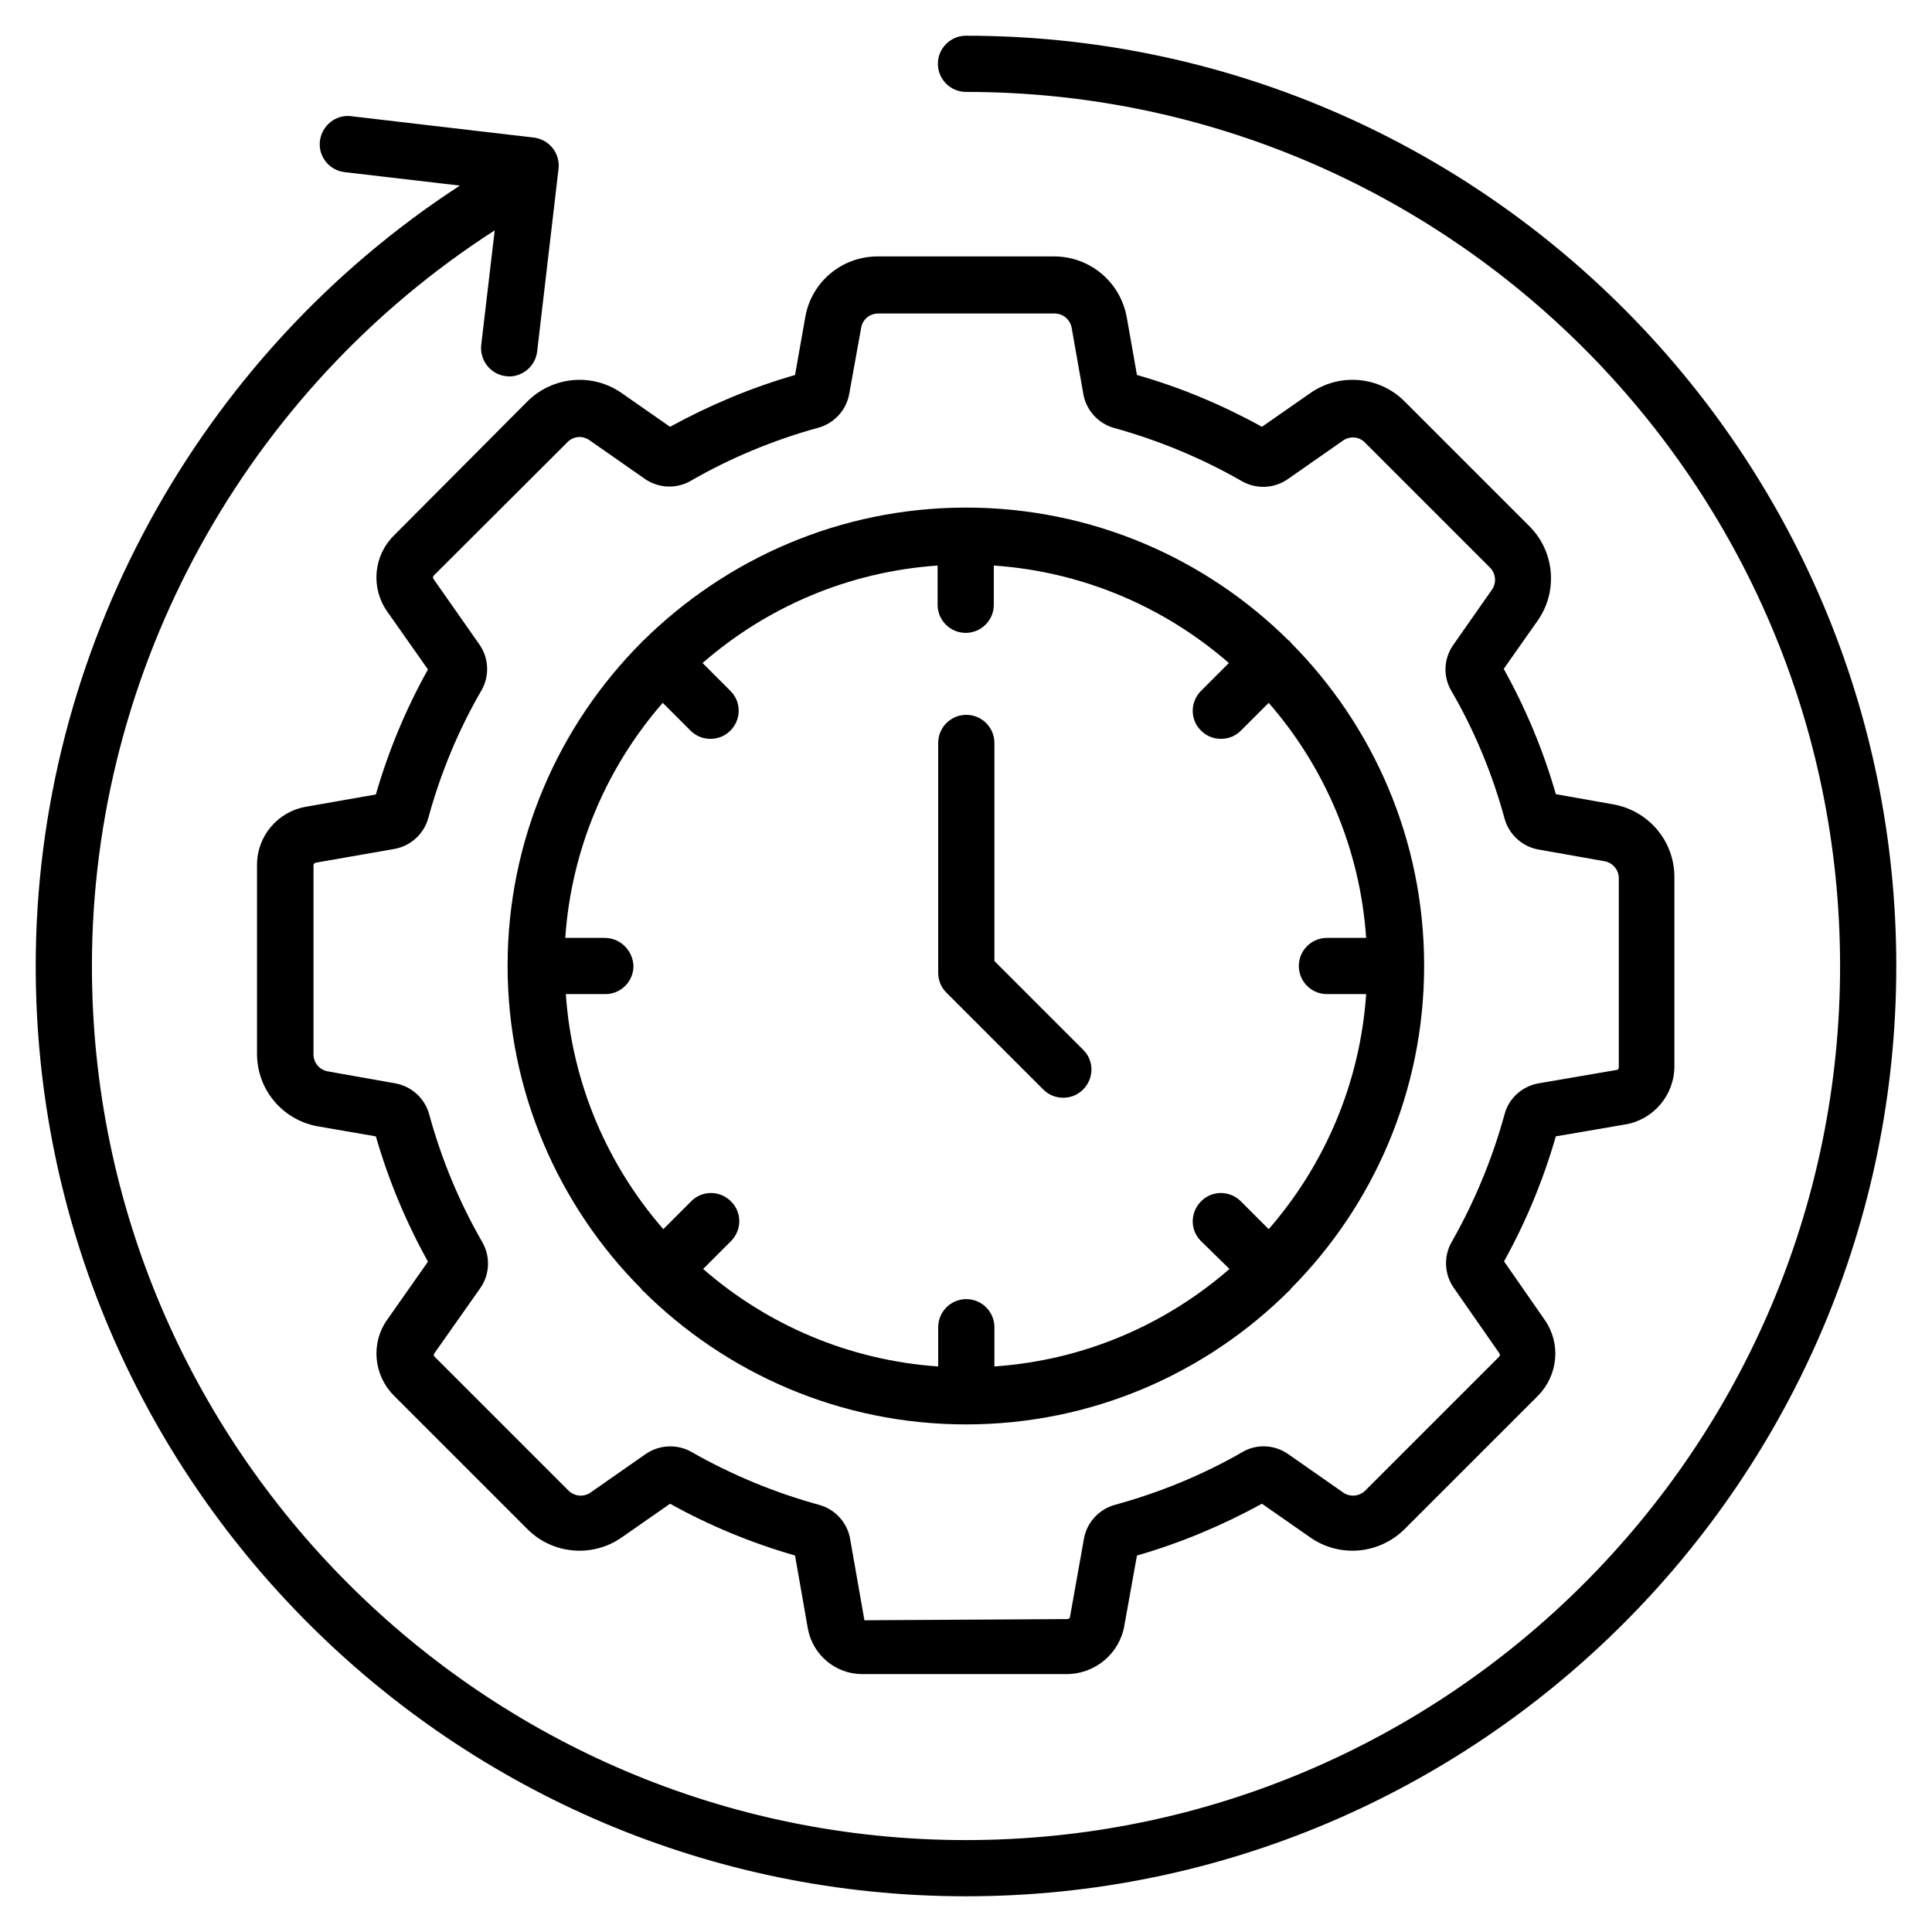
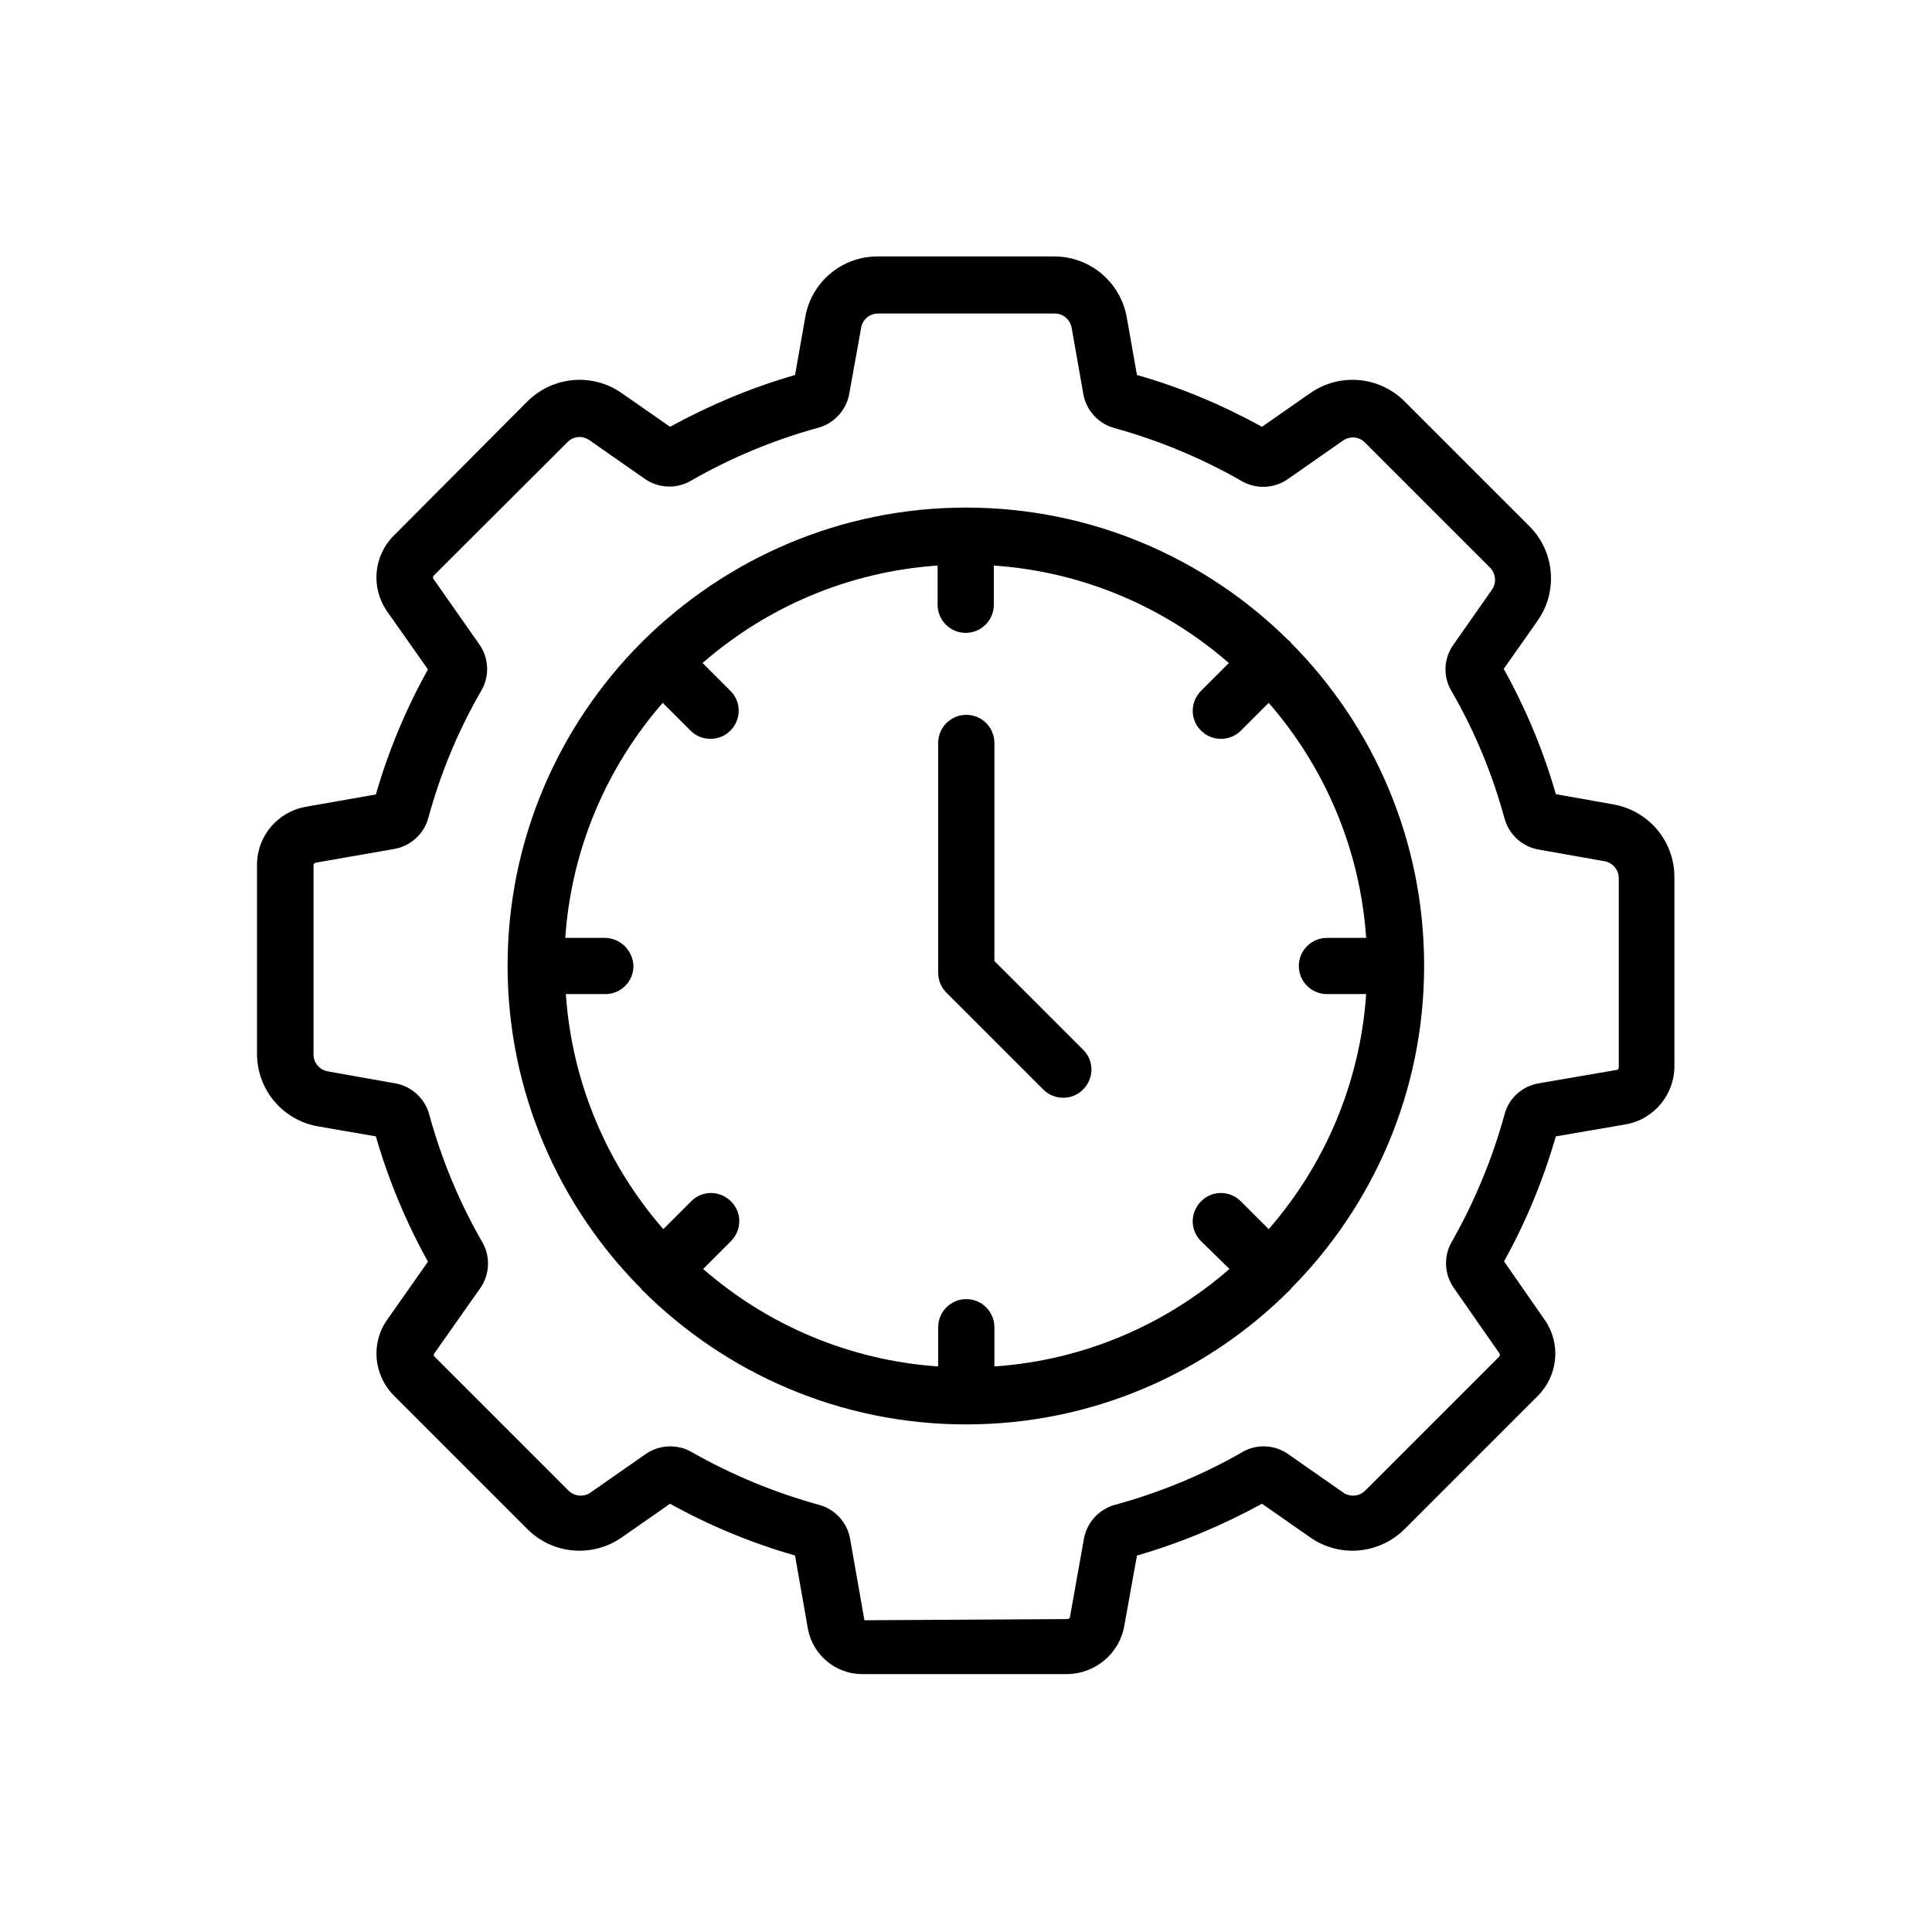
<svg xmlns="http://www.w3.org/2000/svg" id="Layer_1" height="512" viewBox="0 0 66 66" width="512">
  <g>
-     <path d="m33 1.22c-.53 0-.96.43-.96.96s.43.96.96.96c16.46 0 29.86 13.39 29.86 29.86s-13.4 29.86-29.86 29.86-29.86-13.4-29.86-29.86c0-10.14 5.25-19.66 13.76-25.13l-.46 3.91c-.06.53.32 1.01.84 1.07.04 0 .08.01.11.01.48 0 .9-.36.96-.85l.73-6.24c.03-.25-.04-.51-.2-.71s-.39-.33-.64-.36l-6.24-.73c-.52-.07-1 .31-1.07.84s.32 1.01.84 1.07l3.94.46c-8.96 5.83-14.49 15.92-14.49 26.66 0 17.53 14.26 31.78 31.78 31.78s31.78-14.25 31.78-31.78-14.25-31.78-31.78-31.78z" />
    <path d="m13.46 18.29c-.7.69-.8 1.78-.24 2.59l1.4 1.99c-.75 1.34-1.35 2.78-1.78 4.27l-2.39.42c-.97.17-1.67 1.01-1.67 1.98v6.46c0 1.23.88 2.27 2.09 2.48l1.97.34c.43 1.49 1.03 2.93 1.78 4.28l-1.39 1.98c-.57.8-.47 1.89.22 2.59l4.57 4.57c.86.86 2.22.98 3.22.28l1.65-1.15c1.35.75 2.78 1.34 4.27 1.77l.44 2.51c.17.89.95 1.54 1.85 1.54h6.98c.99 0 1.82-.71 1.98-1.66l.43-2.39c1.49-.43 2.92-1.03 4.27-1.77l1.65 1.15c1 .7 2.35.58 3.22-.28l4.57-4.57c.68-.7.78-1.78.22-2.58l-1.39-2c.75-1.35 1.34-2.78 1.77-4.27l2.39-.41c.96-.17 1.66-1.01 1.66-1.99v-6.46c0-1.22-.87-2.26-2.08-2.48l-1.97-.35c-.43-1.5-1.03-2.93-1.78-4.28l1.16-1.65c.7-1 .58-2.36-.28-3.22l-4.27-4.27c-.86-.86-2.22-.98-3.22-.28l-1.65 1.15c-1.36-.75-2.79-1.35-4.27-1.77l-.35-1.98c-.22-1.2-1.26-2.07-2.48-2.07h-6.03c-1.22 0-2.26.87-2.47 2.07l-.35 1.98c-1.49.43-2.92 1.03-4.27 1.77l-1.65-1.15c-1-.7-2.35-.58-3.22.28zm6.68-3.25 1.89 1.32c.46.32 1.07.35 1.56.07 1.37-.79 2.84-1.4 4.37-1.82.54-.15.95-.6 1.05-1.15l.41-2.27c.05-.28.29-.48.58-.48h6.03c.29 0 .53.21.58.49l.4 2.27c.1.55.51 1 1.05 1.15 1.52.42 2.99 1.03 4.37 1.82.49.28 1.1.25 1.56-.07l1.89-1.32c.23-.16.55-.14.75.07l4.27 4.27c.2.2.23.52.07.75l-1.33 1.9c-.32.46-.35 1.07-.06 1.56.79 1.36 1.4 2.83 1.82 4.37.15.54.6.95 1.15 1.05l2.26.4c.28.05.49.29.49.58v6.46c0 .05-.03.09-.07.09l-2.68.46c-.55.1-1.01.51-1.15 1.05-.42 1.53-1.03 3-1.81 4.37-.28.49-.25 1.1.07 1.56l1.56 2.24c.03.04.02.09-.01.12l-4.57 4.57c-.2.2-.52.23-.75.07l-1.89-1.32c-.46-.32-1.07-.35-1.55-.07-1.37.79-2.84 1.39-4.37 1.81-.54.15-.95.6-1.05 1.15l-.48 2.69c-.01.03-.04.06-.08.06l-6.94.04-.49-2.79c-.1-.55-.51-1-1.05-1.15-1.53-.42-3-1.03-4.37-1.81-.22-.13-.48-.19-.73-.19-.29 0-.58.09-.83.26l-1.89 1.32c-.23.16-.55.13-.75-.07l-4.57-4.57c-.04-.04-.04-.08-.01-.12l1.57-2.23c.32-.46.35-1.07.07-1.56-.79-1.37-1.4-2.84-1.82-4.38-.15-.54-.6-.95-1.15-1.05l-2.31-.41c-.28-.05-.49-.29-.49-.58v-6.46c0-.04.03-.08.08-.09l2.69-.47c.55-.1 1-.51 1.15-1.05.42-1.54 1.03-3.01 1.82-4.37.28-.49.25-1.1-.07-1.56l-1.57-2.24c-.02-.03-.03-.08.01-.12l4.57-4.56c.2-.2.51-.23.75-.06z" />
    <path d="m21.93 44.07c.01.01.02.01.03.02 2.83 2.82 6.74 4.57 11.04 4.57 4.3 0 8.2-1.74 11.03-4.56.01-.01.03-.02.04-.03s.02-.03.03-.05c2.81-2.83 4.55-6.73 4.55-11.02 0 0 0 0 0-.01 0 0 0 0 0-.01 0-4.29-1.74-8.19-4.55-11.02-.01-.01-.02-.03-.03-.05-.01-.01-.03-.02-.05-.03-2.82-2.8-6.72-4.54-11.02-4.54-4.3 0-8.2 1.75-11.04 4.56-.01.01-.02.01-.03.02s-.01.02-.02.03c-2.82 2.83-4.57 6.74-4.57 11.04s1.75 8.21 4.57 11.04c.01.02.01.03.02.04zm-1.27-12.03h-1.35c.21-3.06 1.43-5.85 3.33-8.03l.95.95c.19.19.43.28.68.28s.49-.09.68-.28c.38-.38.38-.99 0-1.36l-.95-.95c2.18-1.9 4.97-3.12 8.03-3.33v1.34c0 .53.43.96.96.96s.96-.43.96-.96v-1.34c3.06.21 5.85 1.43 8.03 3.33l-.95.95c-.38.38-.38.99 0 1.36.19.19.43.28.68.28s.49-.09.68-.28l.95-.95c1.9 2.18 3.12 4.97 3.33 8.03h-1.34c-.53 0-.96.43-.96.96s.43.96.96.96h1.34c-.21 3.06-1.43 5.85-3.33 8.03l-.95-.95c-.38-.38-.99-.38-1.36 0-.38.38-.38.99 0 1.36l.97.95c-2.18 1.9-4.97 3.12-8.03 3.33v-1.34c0-.53-.43-.96-.96-.96s-.96.43-.96.96v1.34c-3.06-.21-5.85-1.43-8.03-3.33l.95-.95c.38-.38.38-.99 0-1.36-.38-.38-.99-.38-1.36 0l-.95.95c-1.9-2.18-3.12-4.97-3.33-8.03h1.35c.53 0 .96-.43.96-.96-.02-.53-.45-.96-.98-.96z" />
    <path d="m35.64 37.22c.19.19.43.28.68.28s.49-.09.68-.28c.38-.38.38-.99 0-1.36l-3.03-3.03v-7.45c0-.53-.43-.96-.96-.96s-.96.43-.96.96v7.85c0 .26.1.5.28.68z" />
  </g>
</svg>